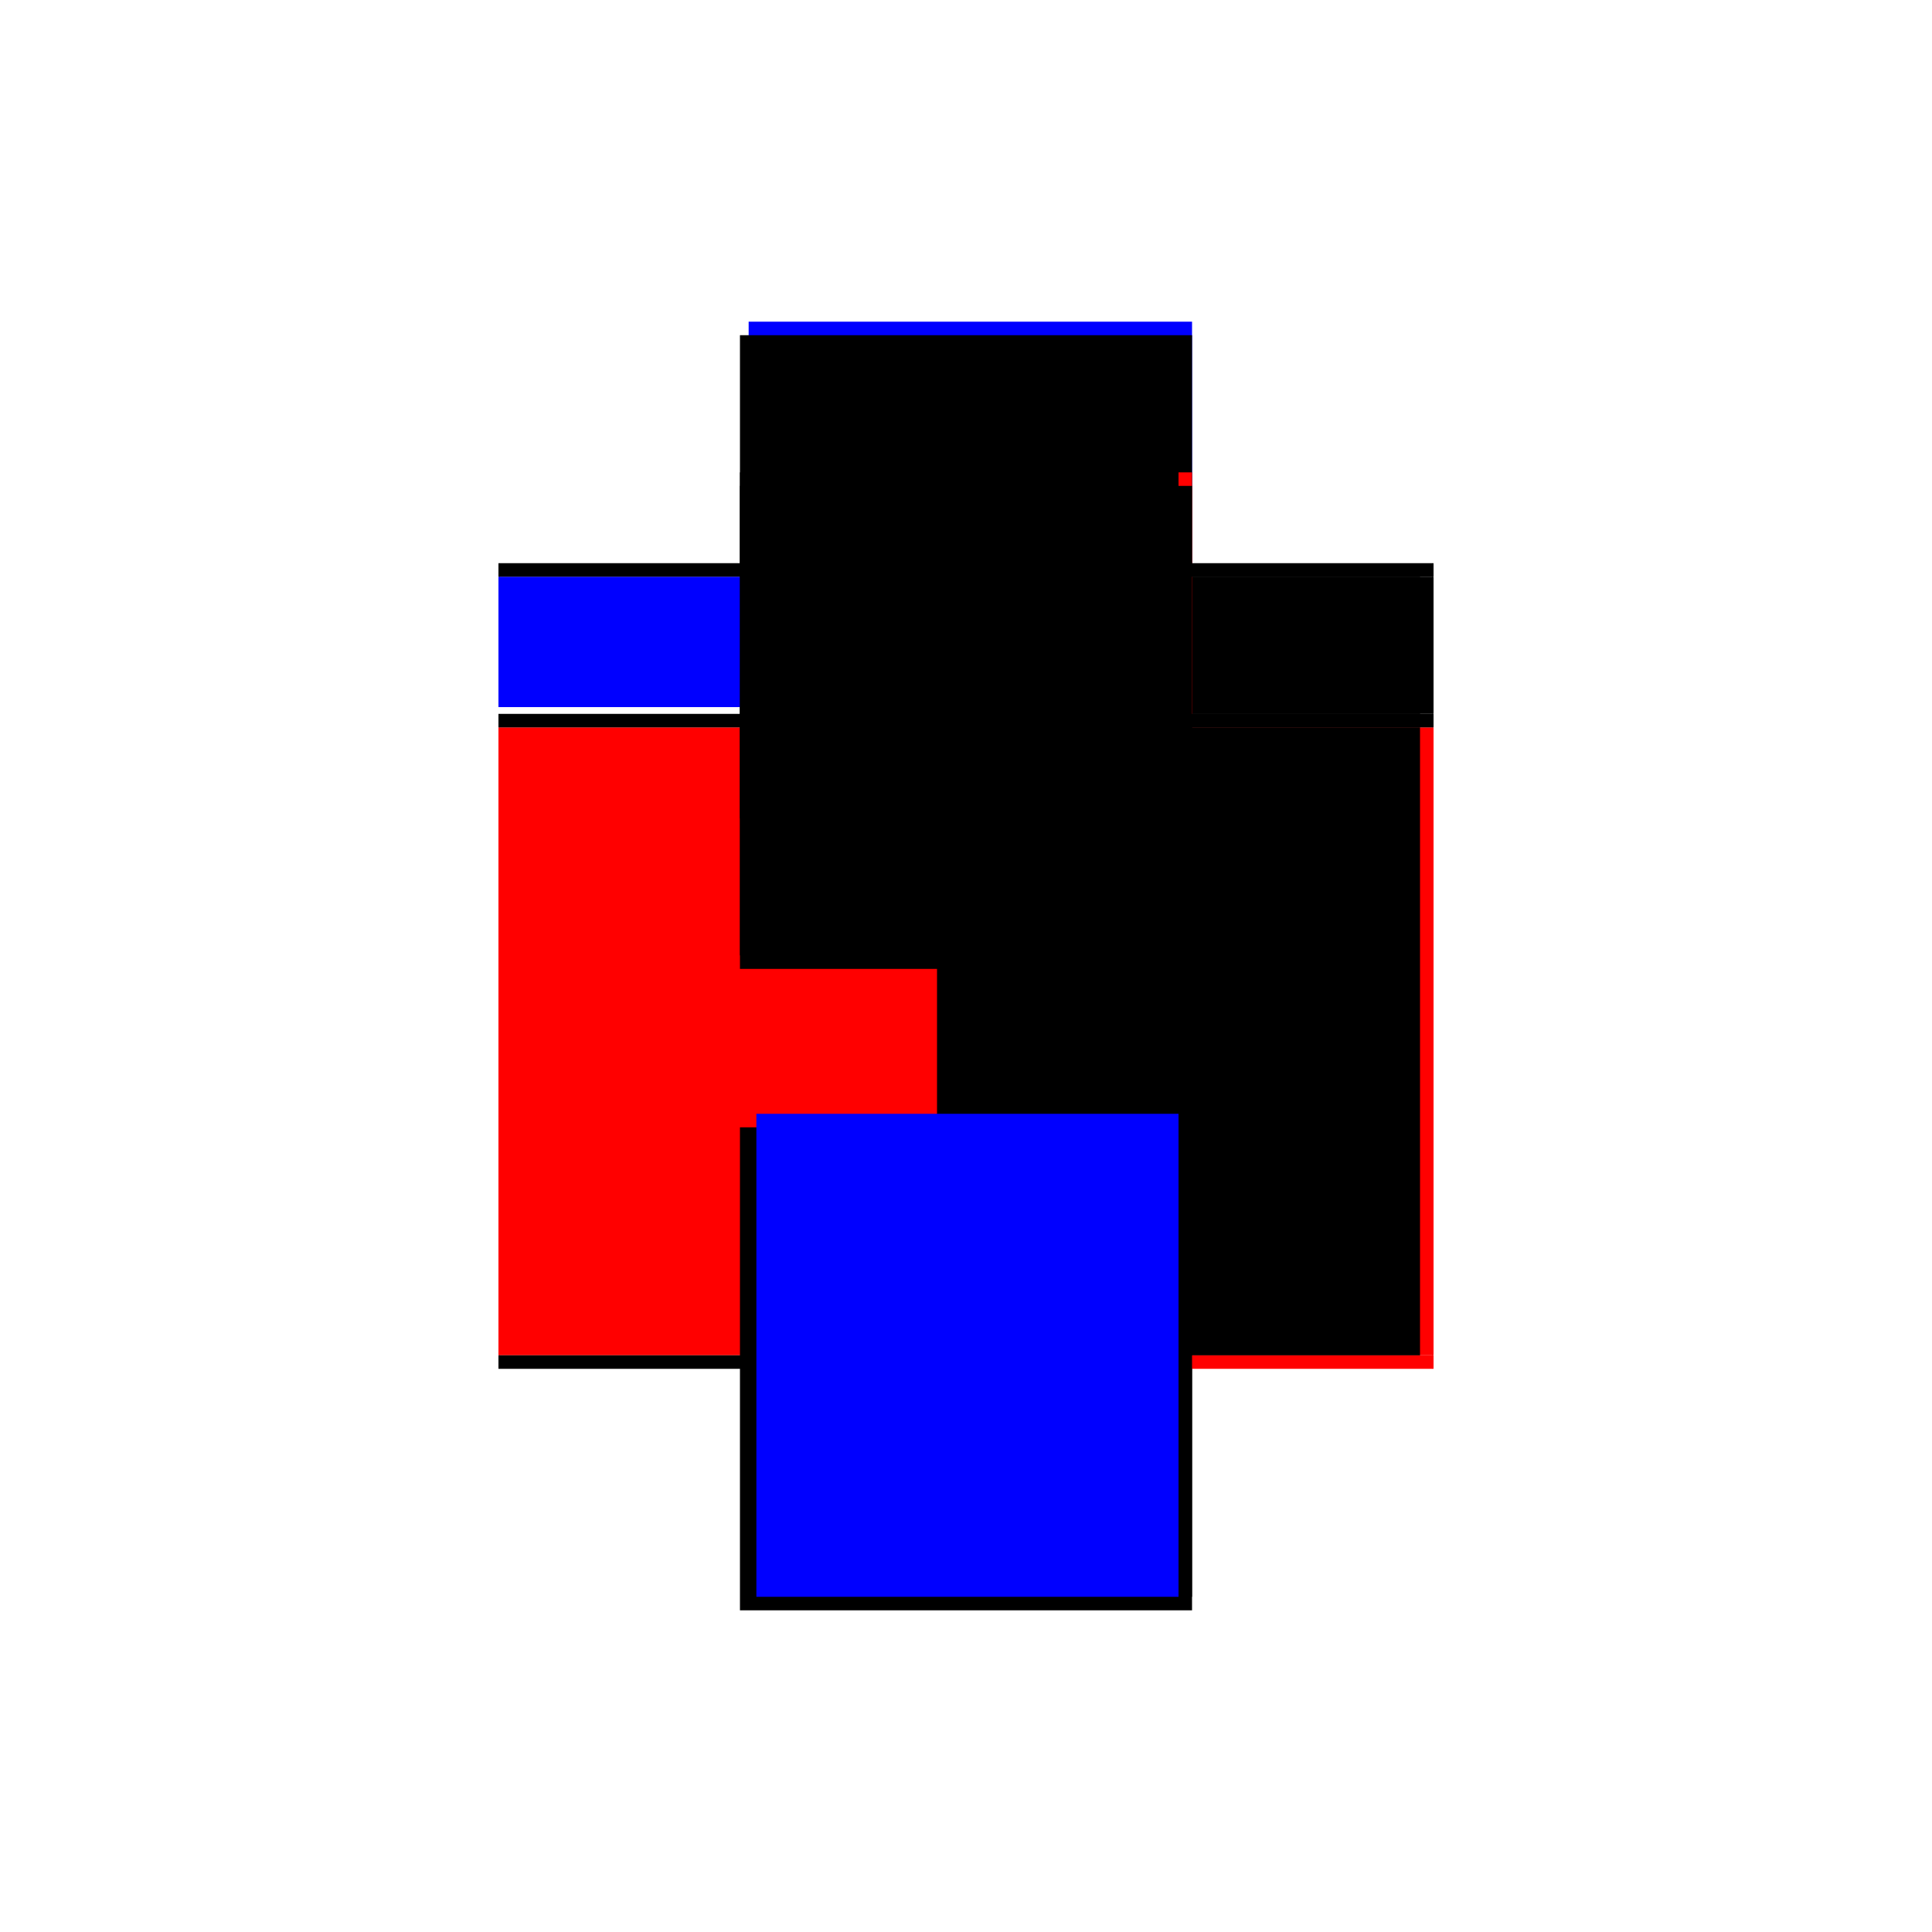
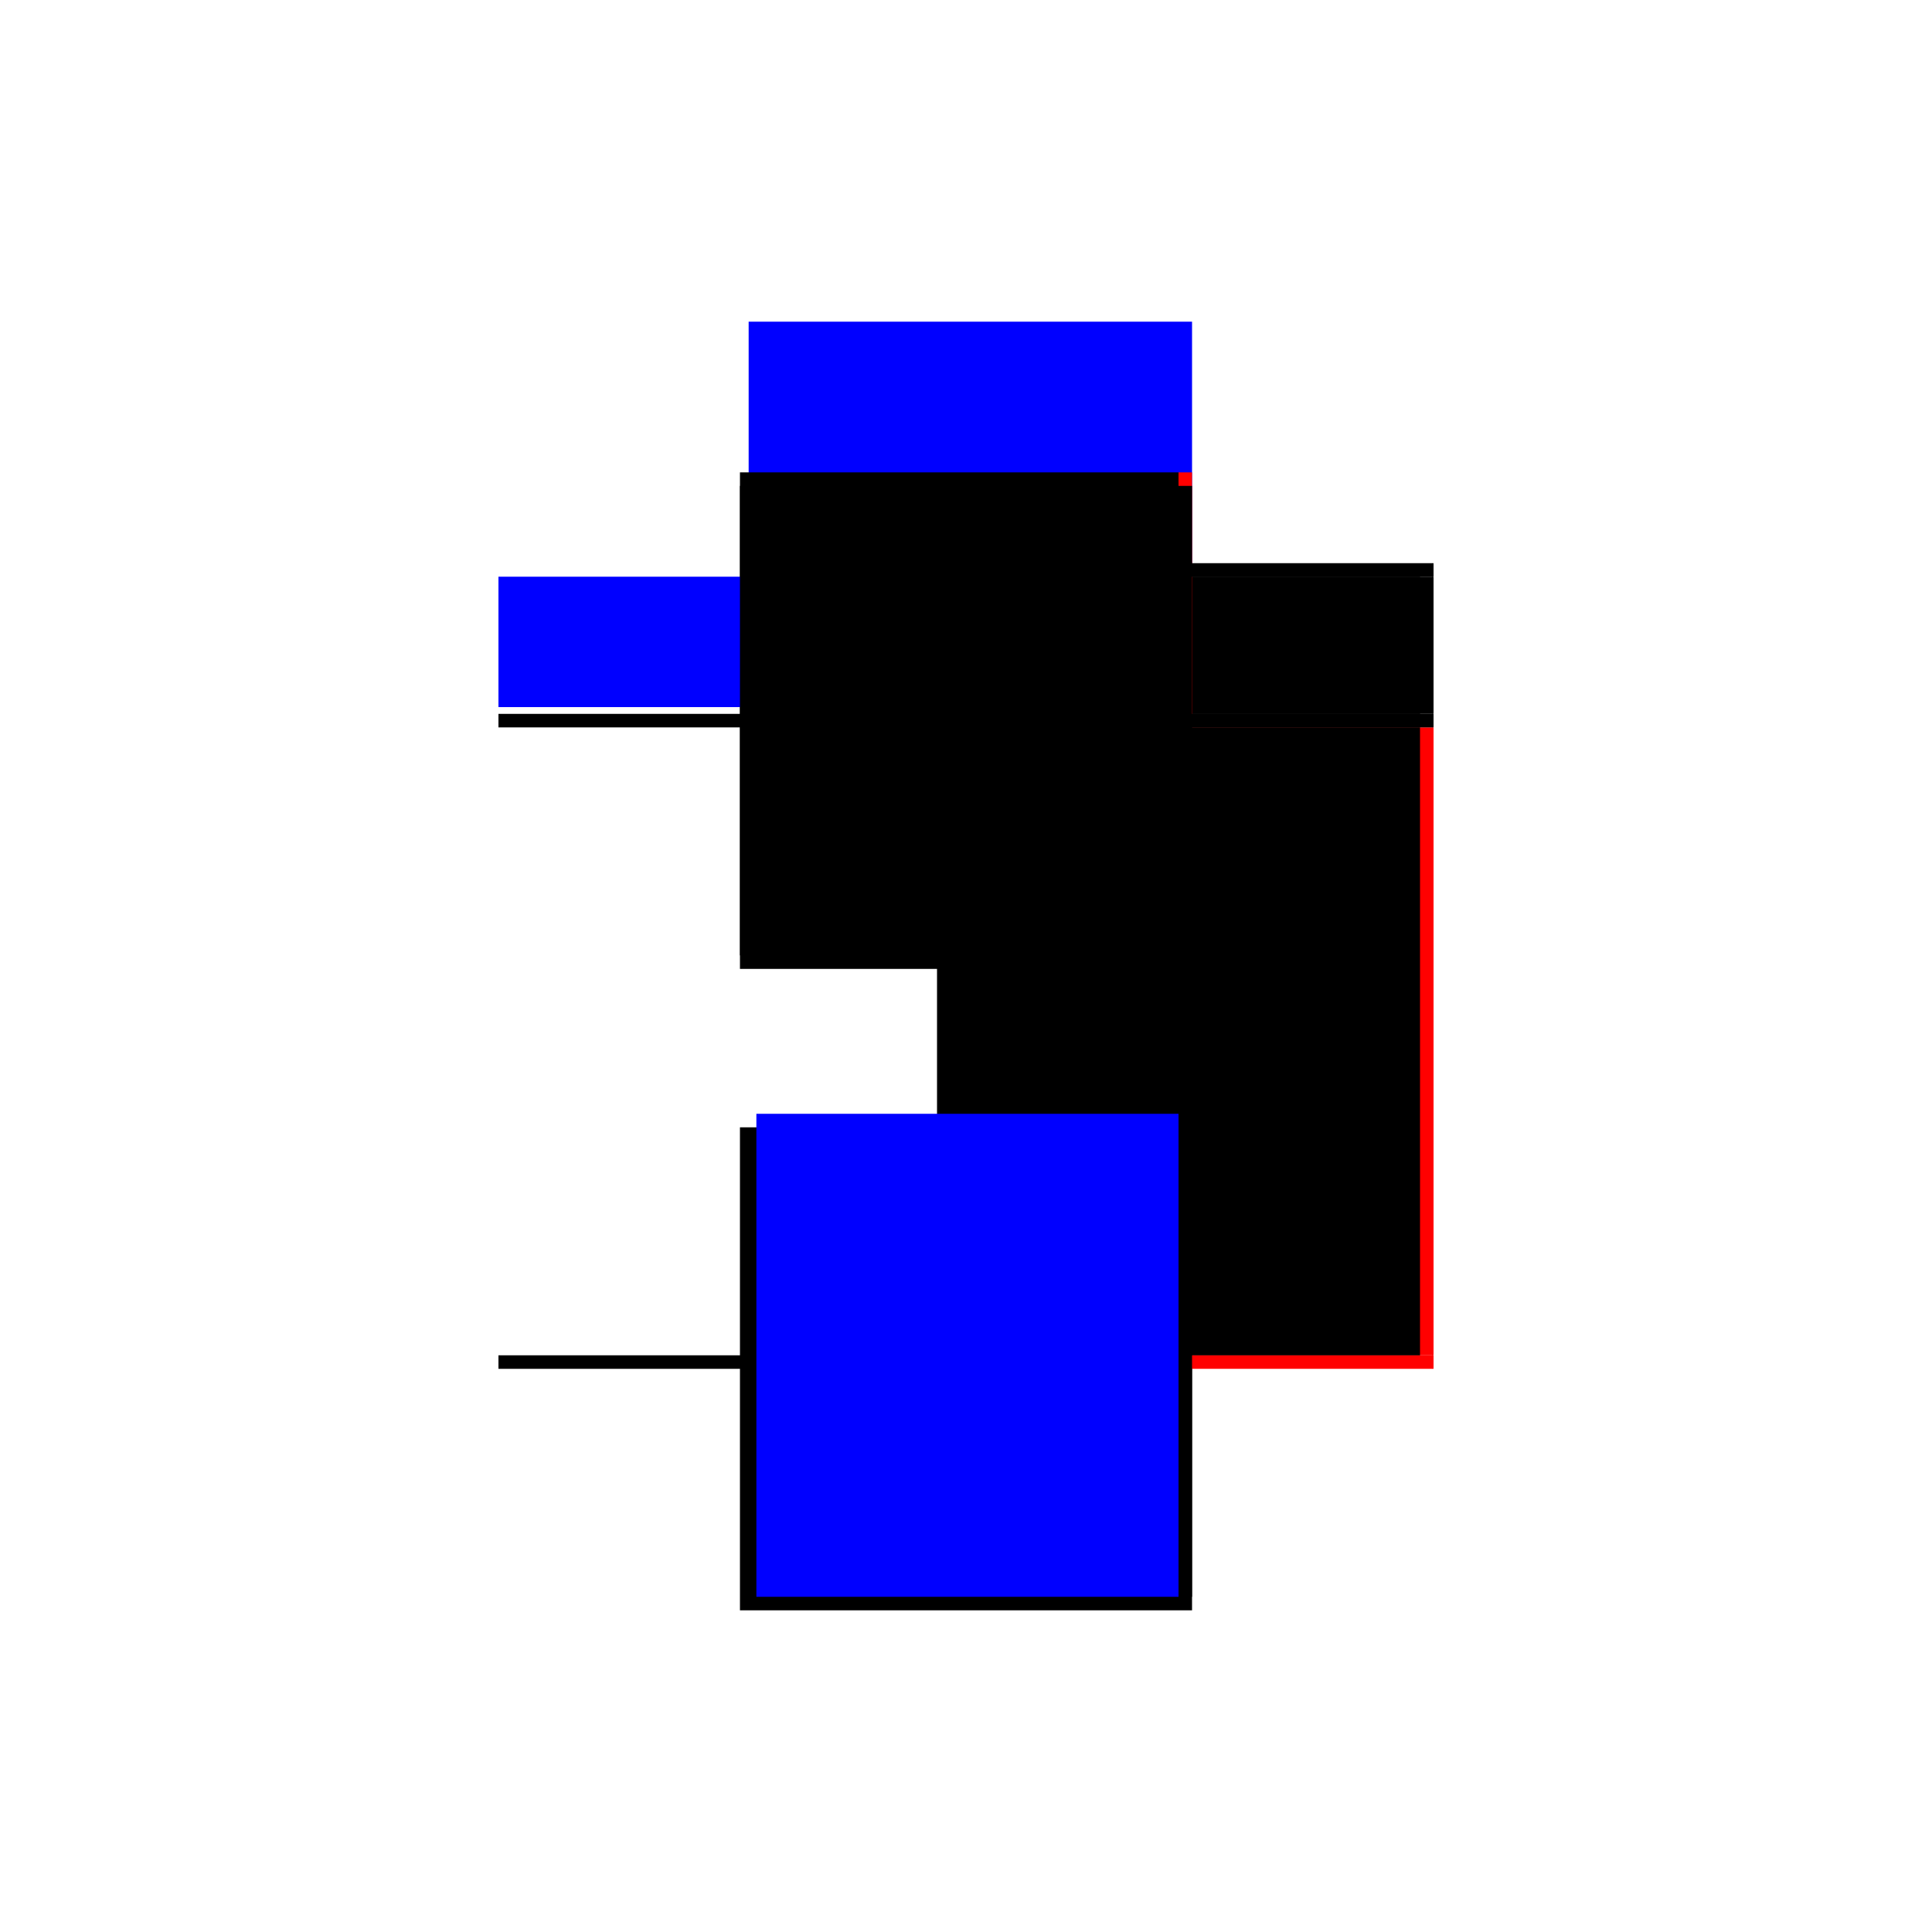
<svg xmlns="http://www.w3.org/2000/svg" baseProfile="full" height="100%" version="1.1" viewBox="-1,-1,2,2" width="100%">
  <defs>
    <style type="text/css">.vectorEffectClass {vector-effect: non-scaling-stroke;}</style>
  </defs>
-   <line class="vectorEffectClass" fill="none" stroke="red" stroke-width="0.5" x1="-0.234" x2="-0.234" y1="0.403" y2="-0.247" />
  <line class="vectorEffectClass" fill="none" stroke="red" stroke-width="0.5" x1="0.234" x2="0.234" y1="0.403" y2="-0.247" />
  <line class="vectorEffectClass" fill="none" stroke="black" stroke-width="0.5" x1="-0.234" x2="0.234" y1="0.417" y2="0.417" />
  <line class="vectorEffectClass" fill="none" stroke="blue" stroke-width="0.5" x1="-0.225" x2="0.234" y1="-0.417" y2="-0.417" />
  <line class="vectorEffectClass" fill="none" stroke="black" stroke-width="0.5" x1="-0.234" x2="0.22" y1="-0.261" y2="-0.261" />
  <line class="vectorEffectClass" fill="none" stroke="blue" stroke-width="0.5" x1="-0.234" x2="-0.234" y1="-0.268" y2="-0.403" />
  <line class="vectorEffectClass" fill="none" stroke="black" stroke-width="0.5" x1="0.234" x2="0.234" y1="-0.261" y2="-0.403" />
  <line class="vectorEffectClass" fill="none" stroke="black" stroke-width="0.5" x1="0.22" x2="0.22" y1="-0.261" y2="-0.403" />
  <line class="vectorEffectClass" fill="none" stroke="black" stroke-width="0.5" x1="-0.234" x2="-0.234" y1="-0.247" y2="-0.261" />
  <line class="vectorEffectClass" fill="none" stroke="black" stroke-width="0.5" x1="0.234" x2="0.234" y1="-0.247" y2="-0.261" />
-   <line class="vectorEffectClass" fill="none" stroke="black" stroke-width="0.5" x1="0.22" x2="0.234" y1="-0.403" y2="-0.403" />
  <line class="vectorEffectClass" fill="none" stroke="red" stroke-width="0.5" x1="0.22" x2="0.234" y1="-0.261" y2="-0.261" />
-   <line class="vectorEffectClass" fill="none" stroke="black" stroke-width="0.5" x1="-0.234" x2="-0.234" y1="-0.403" y2="-0.417" />
  <line class="vectorEffectClass" fill="none" stroke="black" stroke-width="0.5" x1="-0.234" x2="-0.234" y1="0.417" y2="0.403" />
  <line class="vectorEffectClass" fill="none" stroke="red" stroke-width="0.5" x1="0.234" x2="0.234" y1="0.417" y2="0.403" />
  <line class="vectorEffectClass" fill="none" stroke="black" stroke-width="0.5" x1="0.234" x2="0.234" y1="-0.403" y2="-0.417" />
  <line class="vectorEffectClass" fill="none" stroke="black" stroke-dasharray="5.0 5.0" stroke-width="0.5" x1="0.22" x2="0.22" y1="0.403" y2="-0.247" />
  <line class="vectorEffectClass" fill="none" stroke="blue" stroke-dasharray="5.0 5.0" stroke-width="0.5" x1="-0.217" x2="0.22" y1="0.403" y2="0.403" />
-   <line class="vectorEffectClass" fill="none" stroke="black" stroke-dasharray="5.0 5.0" stroke-width="0.5" x1="-0.234" x2="0.22" y1="-0.403" y2="-0.403" />
  <line class="vectorEffectClass" fill="none" stroke="black" stroke-dasharray="5.0 5.0" stroke-width="0.5" x1="-0.234" x2="0.22" y1="-0.247" y2="-0.247" />
  <line class="vectorEffectClass" fill="none" stroke="black" stroke-dasharray="5.0 5.0" stroke-width="0.5" x1="0.22" x2="0.234" y1="0.403" y2="0.403" />
  <line class="vectorEffectClass" fill="none" stroke="black" stroke-dasharray="5.0 5.0" stroke-width="0.5" x1="0.22" x2="0.234" y1="-0.247" y2="-0.247" />
  <line class="vectorEffectClass" fill="none" stroke="black" stroke-dasharray="5.0 5.0" stroke-width="0.5" x1="0.22" x2="0.22" y1="-0.247" y2="-0.261" />
</svg>